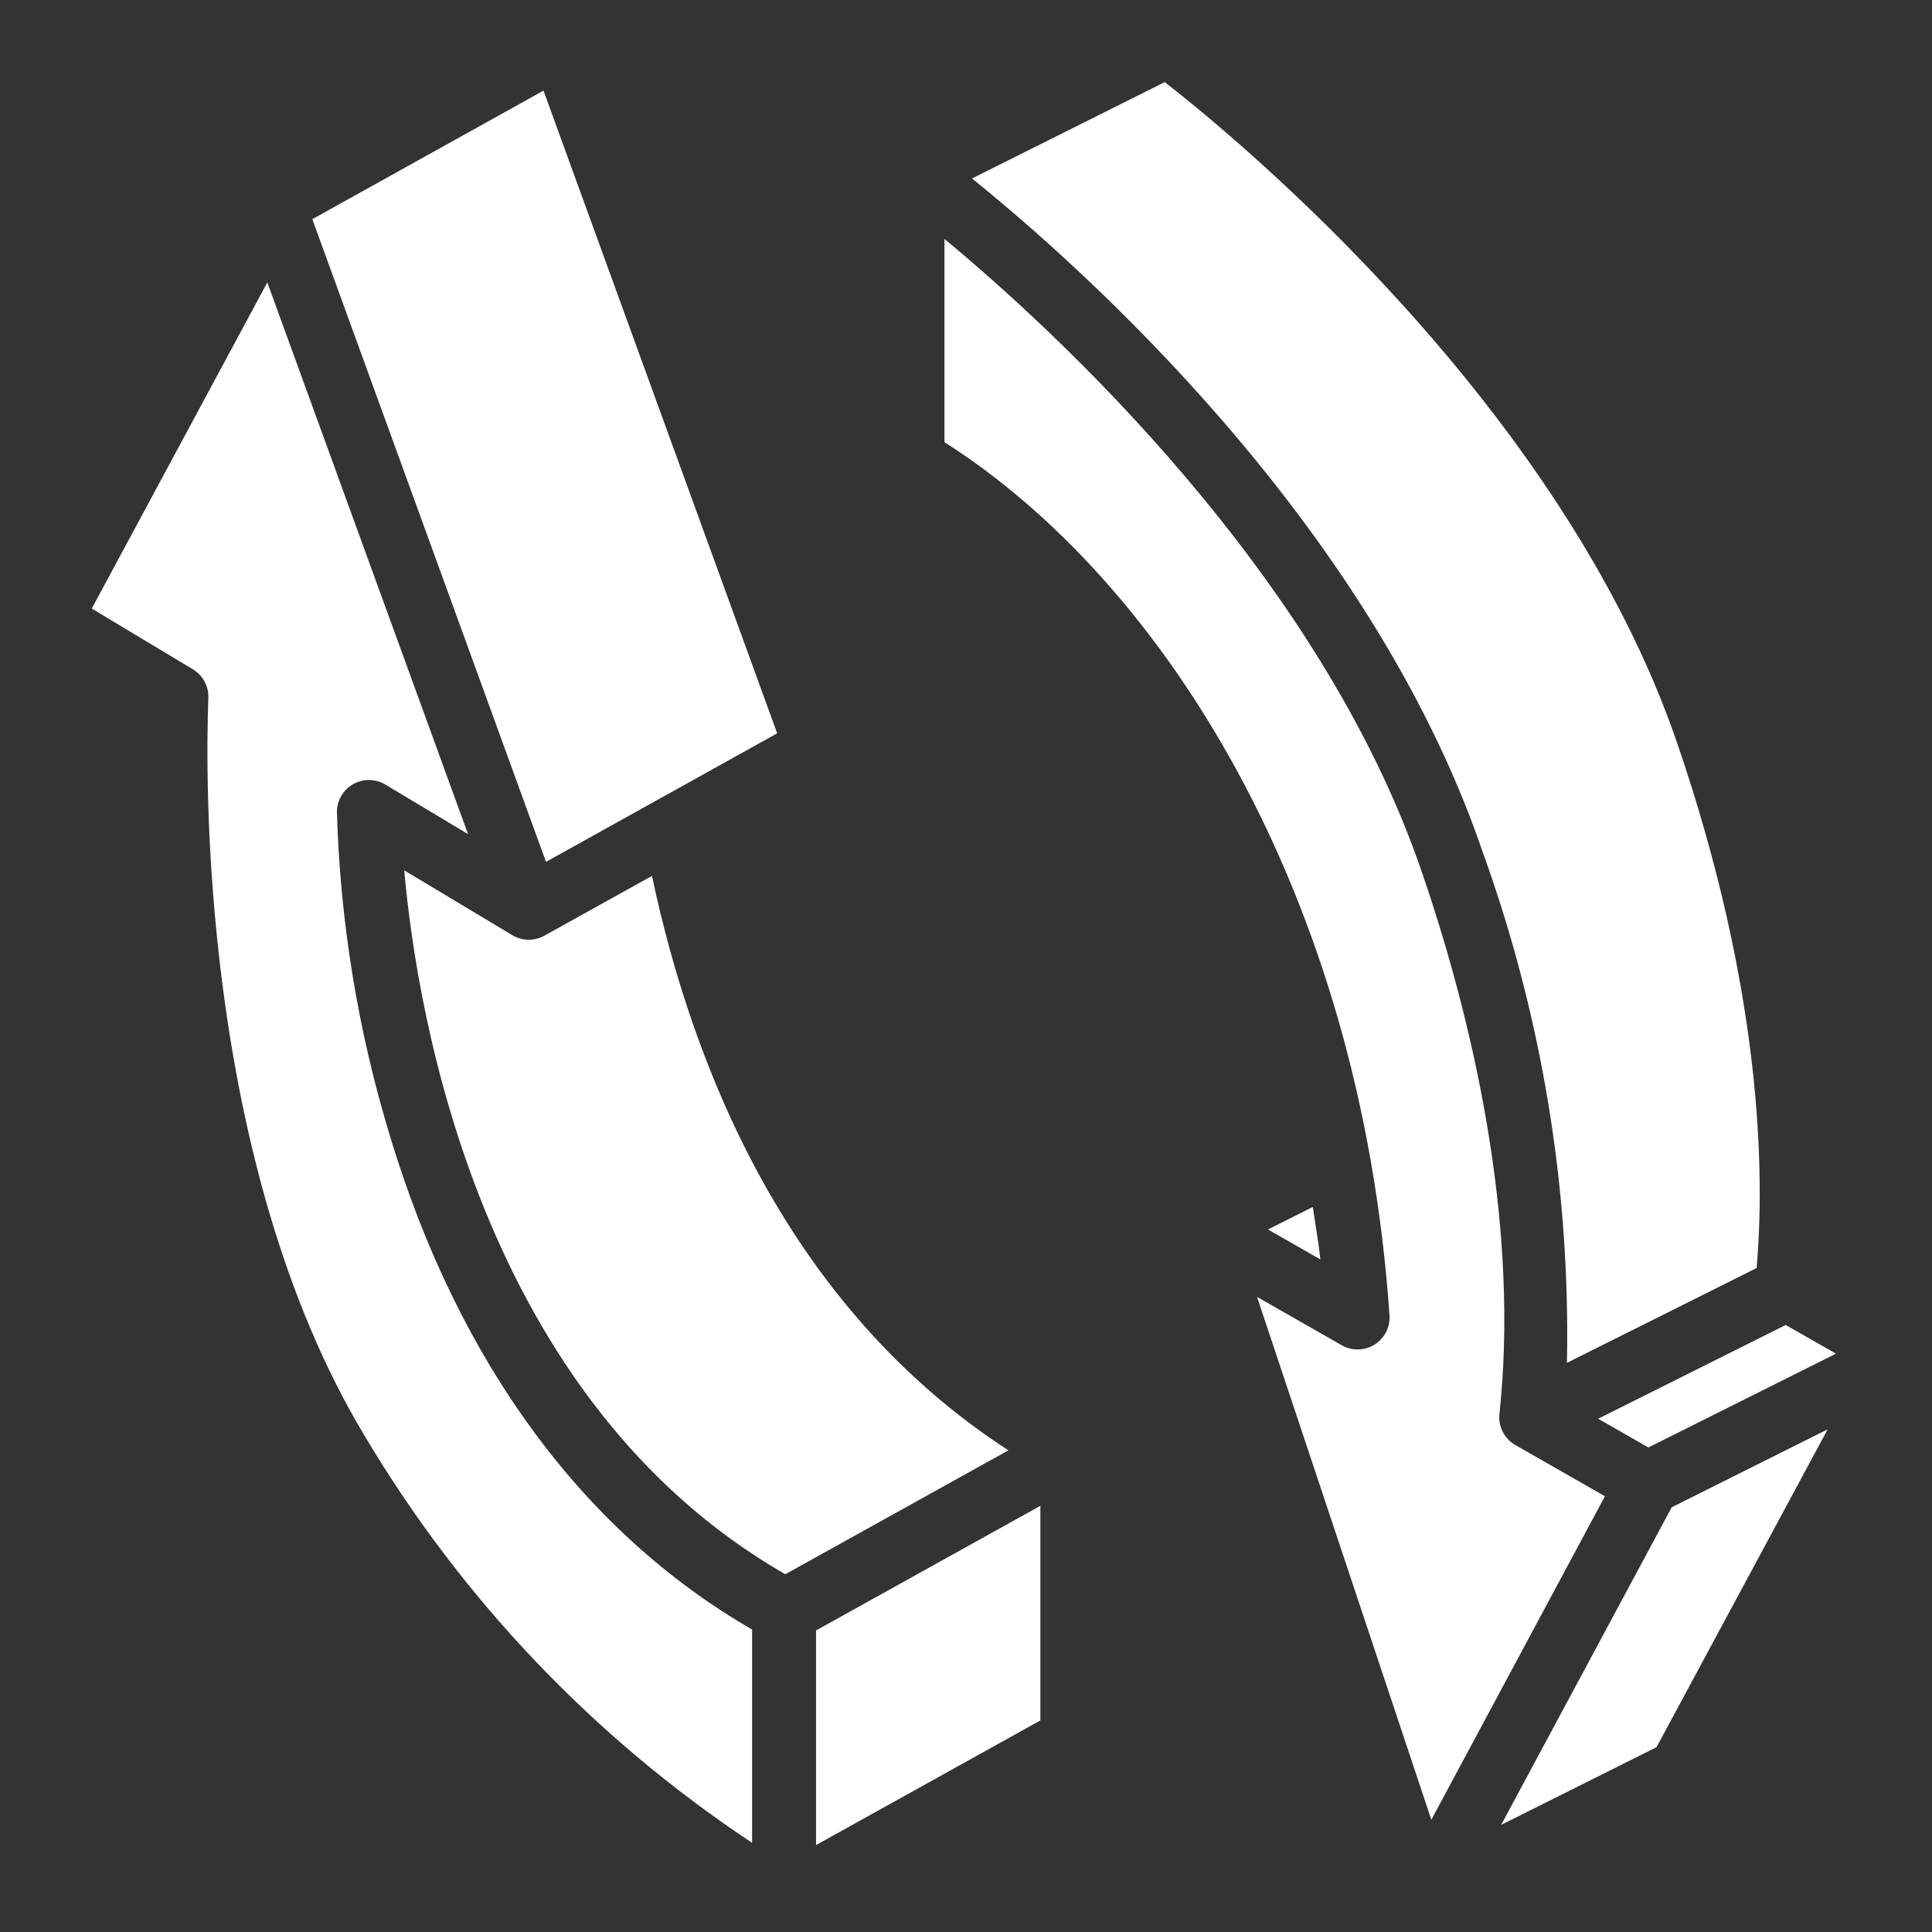
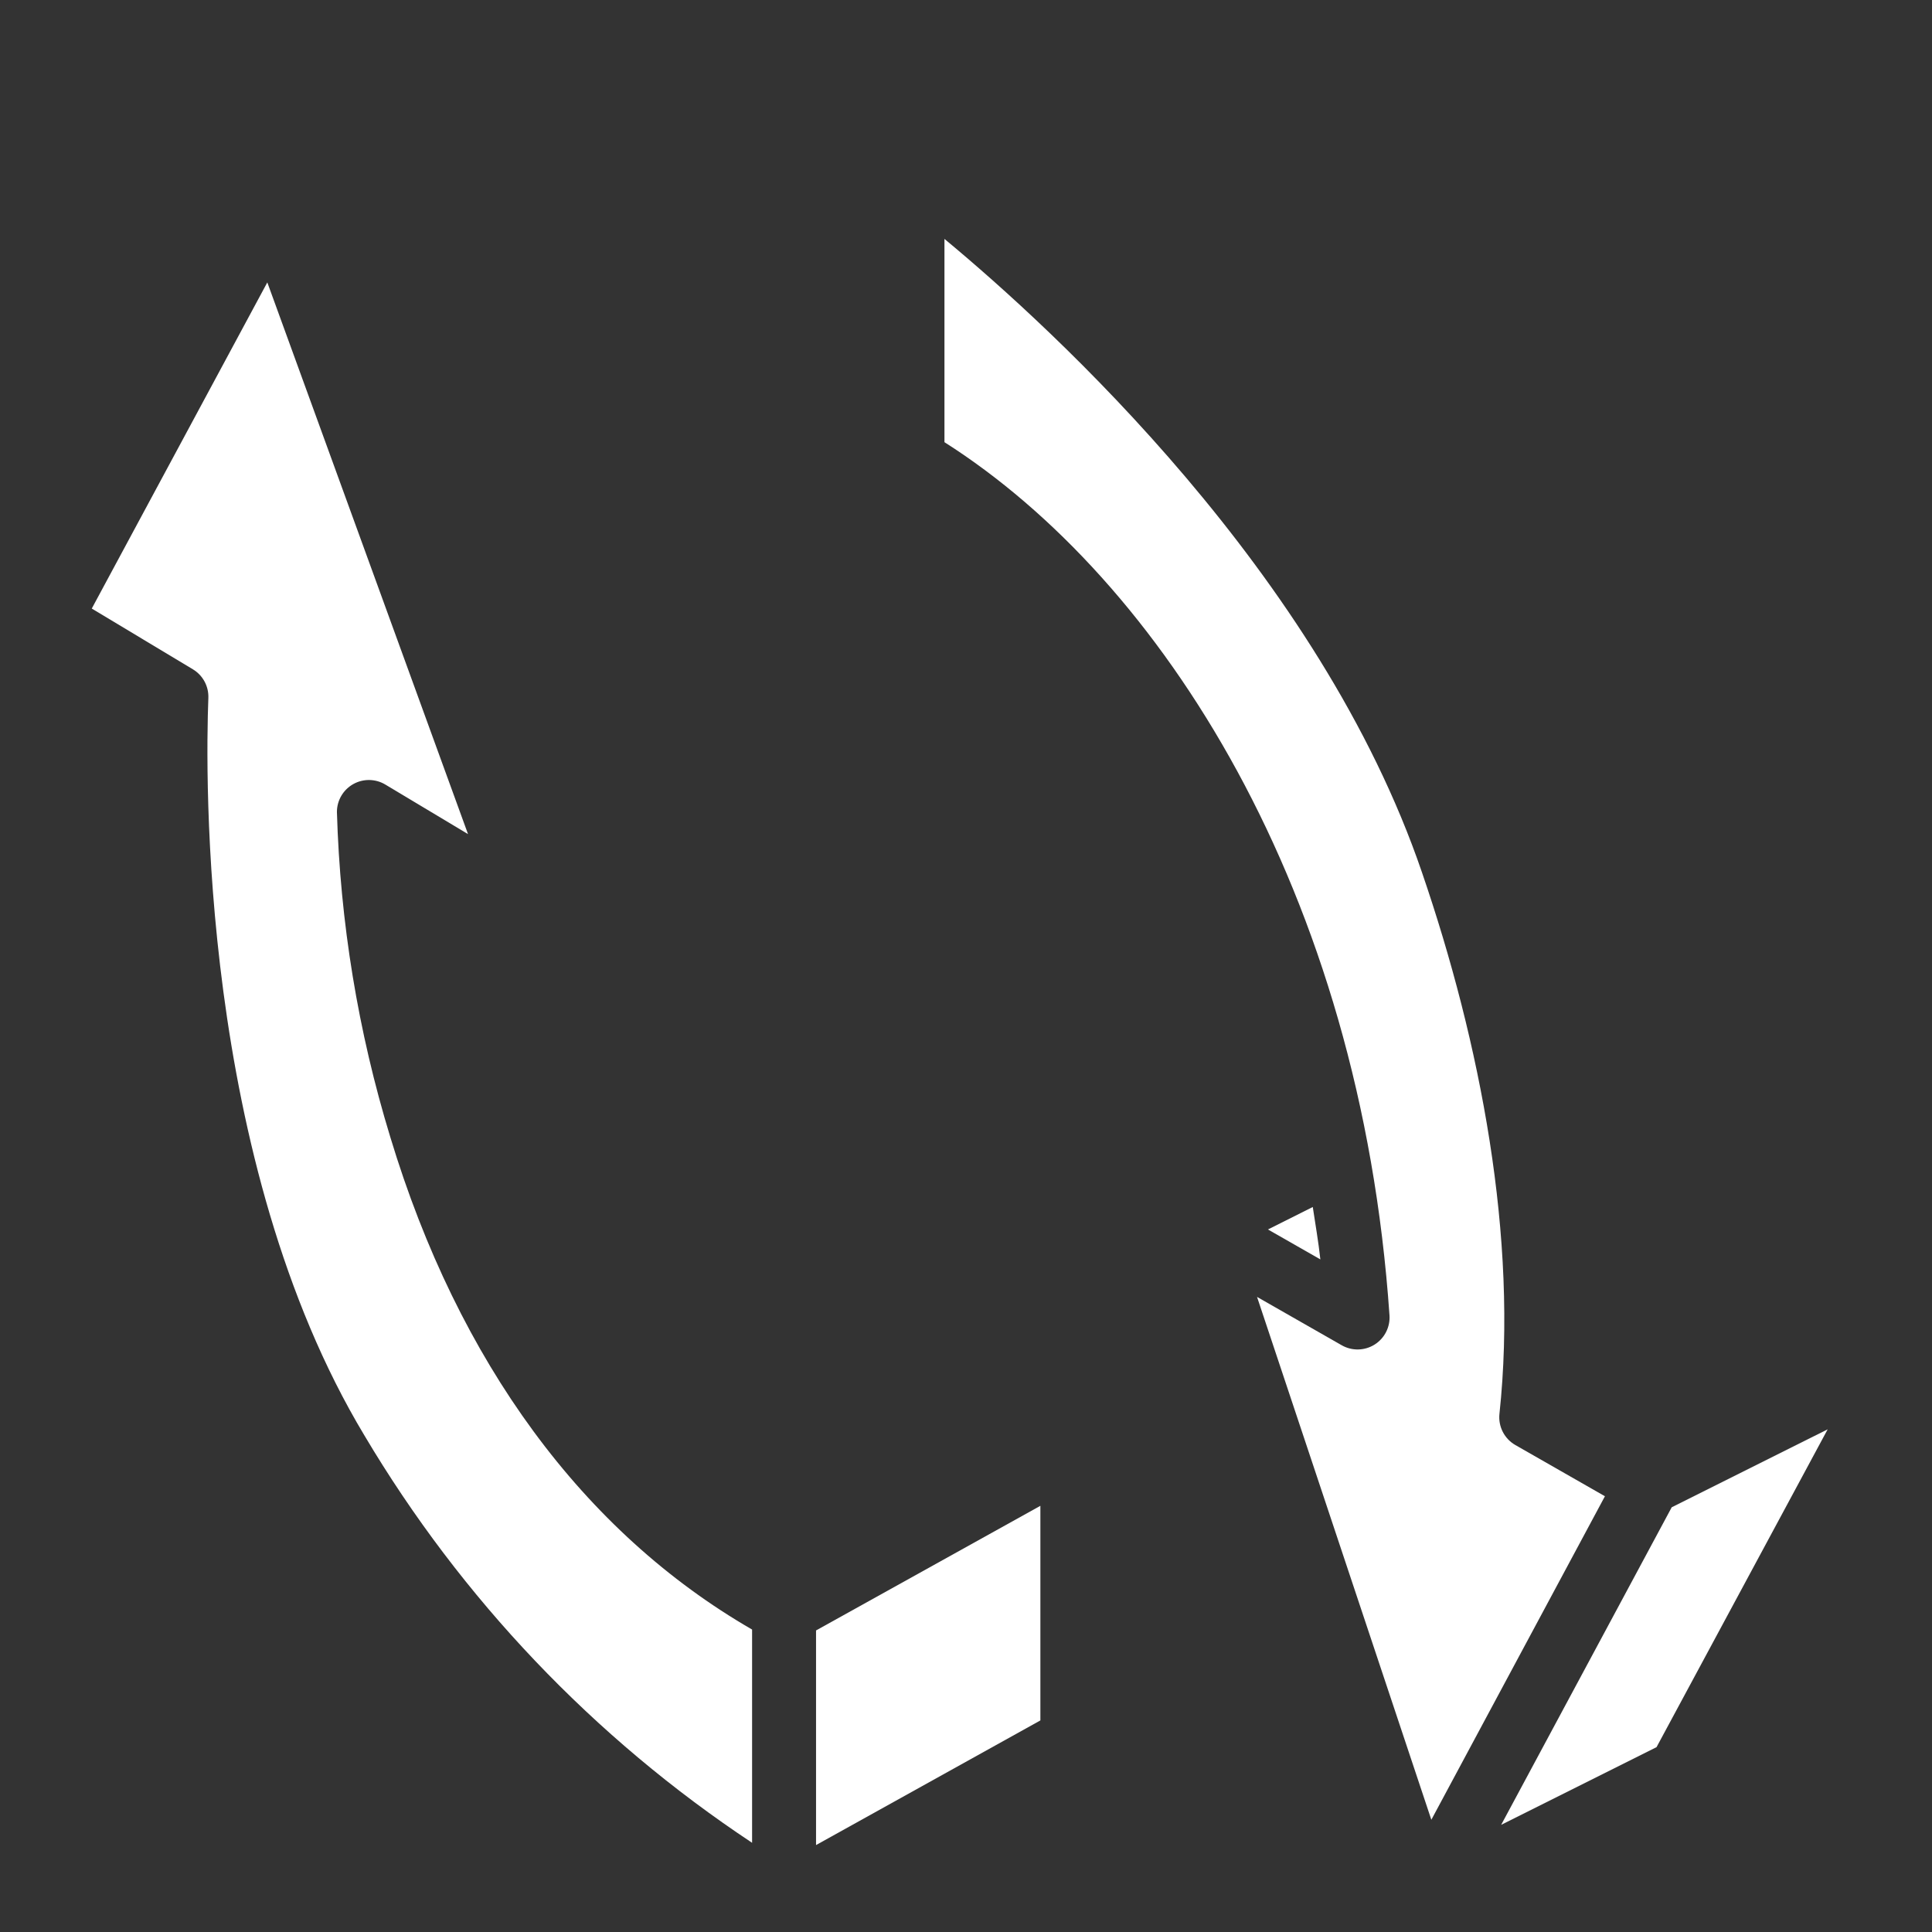
<svg xmlns="http://www.w3.org/2000/svg" width="400" height="400" viewBox="0 0 400 400" fill="none">
  <rect x="0" y="0" width="400" height="400" fill="#333333" stroke="none" />
  <path d="M168.953 382.001L215.4 356.196V311.762L168.953 337.567V382.001Z" fill="white" />
-   <path d="M160.907 151.826L112.527 18.762L64.664 45.375L113.044 178.439L160.907 151.826Z" fill="white" />
-   <path d="M134.984 181.351L112.687 193.731C110.619 194.879 108.095 194.836 106.067 193.618L83.691 180.199C86.392 210.519 99.58 289.702 162.583 325.934L208.778 300.281C163.371 270.815 143.517 221.568 134.984 181.351Z" fill="white" />
  <path d="M80.799 235.398C74.13 213.563 70.417 190.932 69.756 168.111C69.757 165.726 71.041 163.525 73.117 162.35C75.193 161.176 77.741 161.209 79.786 162.438L96.899 172.692L55.344 58.469L19 125.994L39.933 138.572C42.012 139.821 43.241 142.107 43.137 144.53C42.541 160.041 41.277 240.323 75.43 297.164C95.502 330.968 122.944 359.807 155.712 381.53V337.381C120.784 317.209 94.913 282.076 80.799 235.398Z" fill="white" />
  <path d="M262.516 254.548L273.366 260.745C272.962 257.018 272.333 253.502 271.797 249.895L262.516 254.548Z" fill="white" />
-   <path d="M330.883 293.734L341.276 299.686L380.117 280.262L369.71 274.324L330.883 293.734Z" fill="white" />
  <path d="M310.801 377.81L342.968 361.73L378.399 295.926L346.112 312.066L310.801 377.81Z" fill="white" />
-   <path d="M306.961 176.359C319.219 210.258 325.136 246.122 324.419 282.162L363.689 262.533C365.391 242.925 364.881 205.342 347.238 153.838C323.406 84.24 256.543 28.989 241.151 17L201.238 36.953C222.946 54.43 283.586 107.868 306.961 176.359Z" fill="white" />
  <path d="M313.754 299.189C311.466 297.887 310.166 295.352 310.444 292.734C314.344 256.323 306.472 215.808 294.41 180.642C273.272 118.665 218.14 68.206 195.539 49.465V91.549C240.463 120.101 281.647 184.548 287.678 272.318C287.846 274.754 286.66 277.085 284.591 278.382C282.522 279.68 279.907 279.733 277.787 278.521L260.257 268.511L296.344 376.763L332.284 309.781L313.754 299.189Z" fill="white" />
</svg>